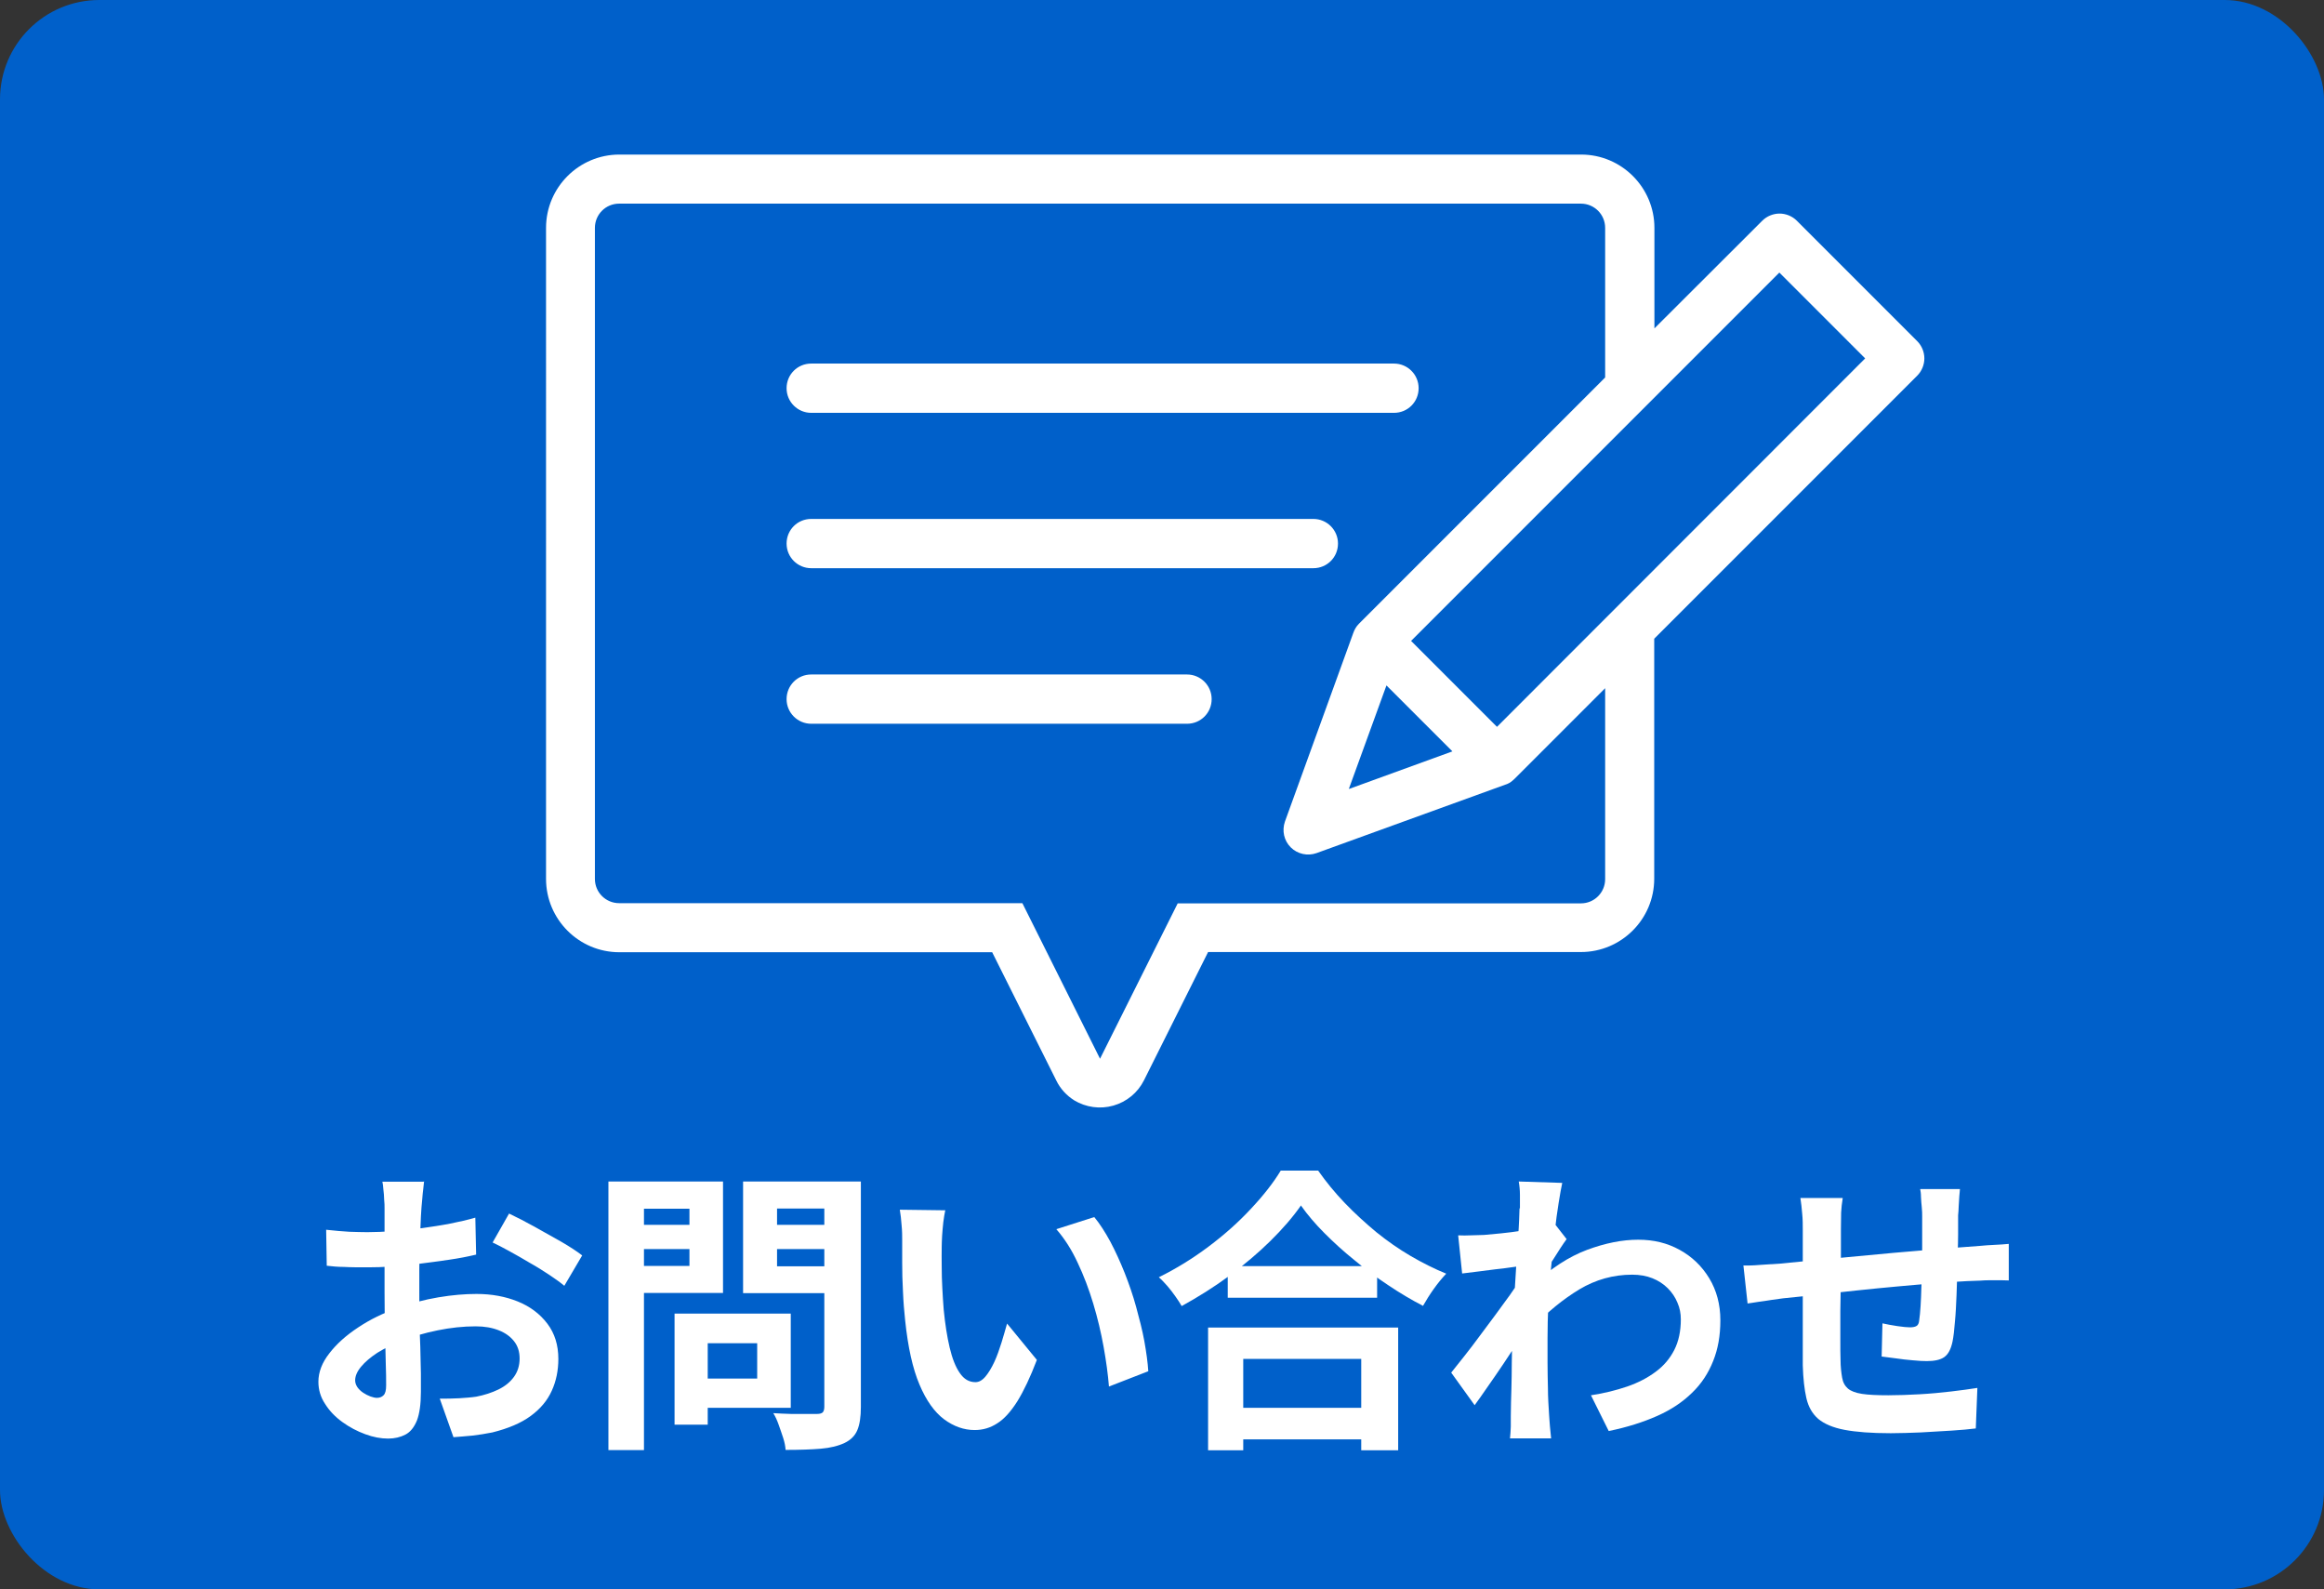
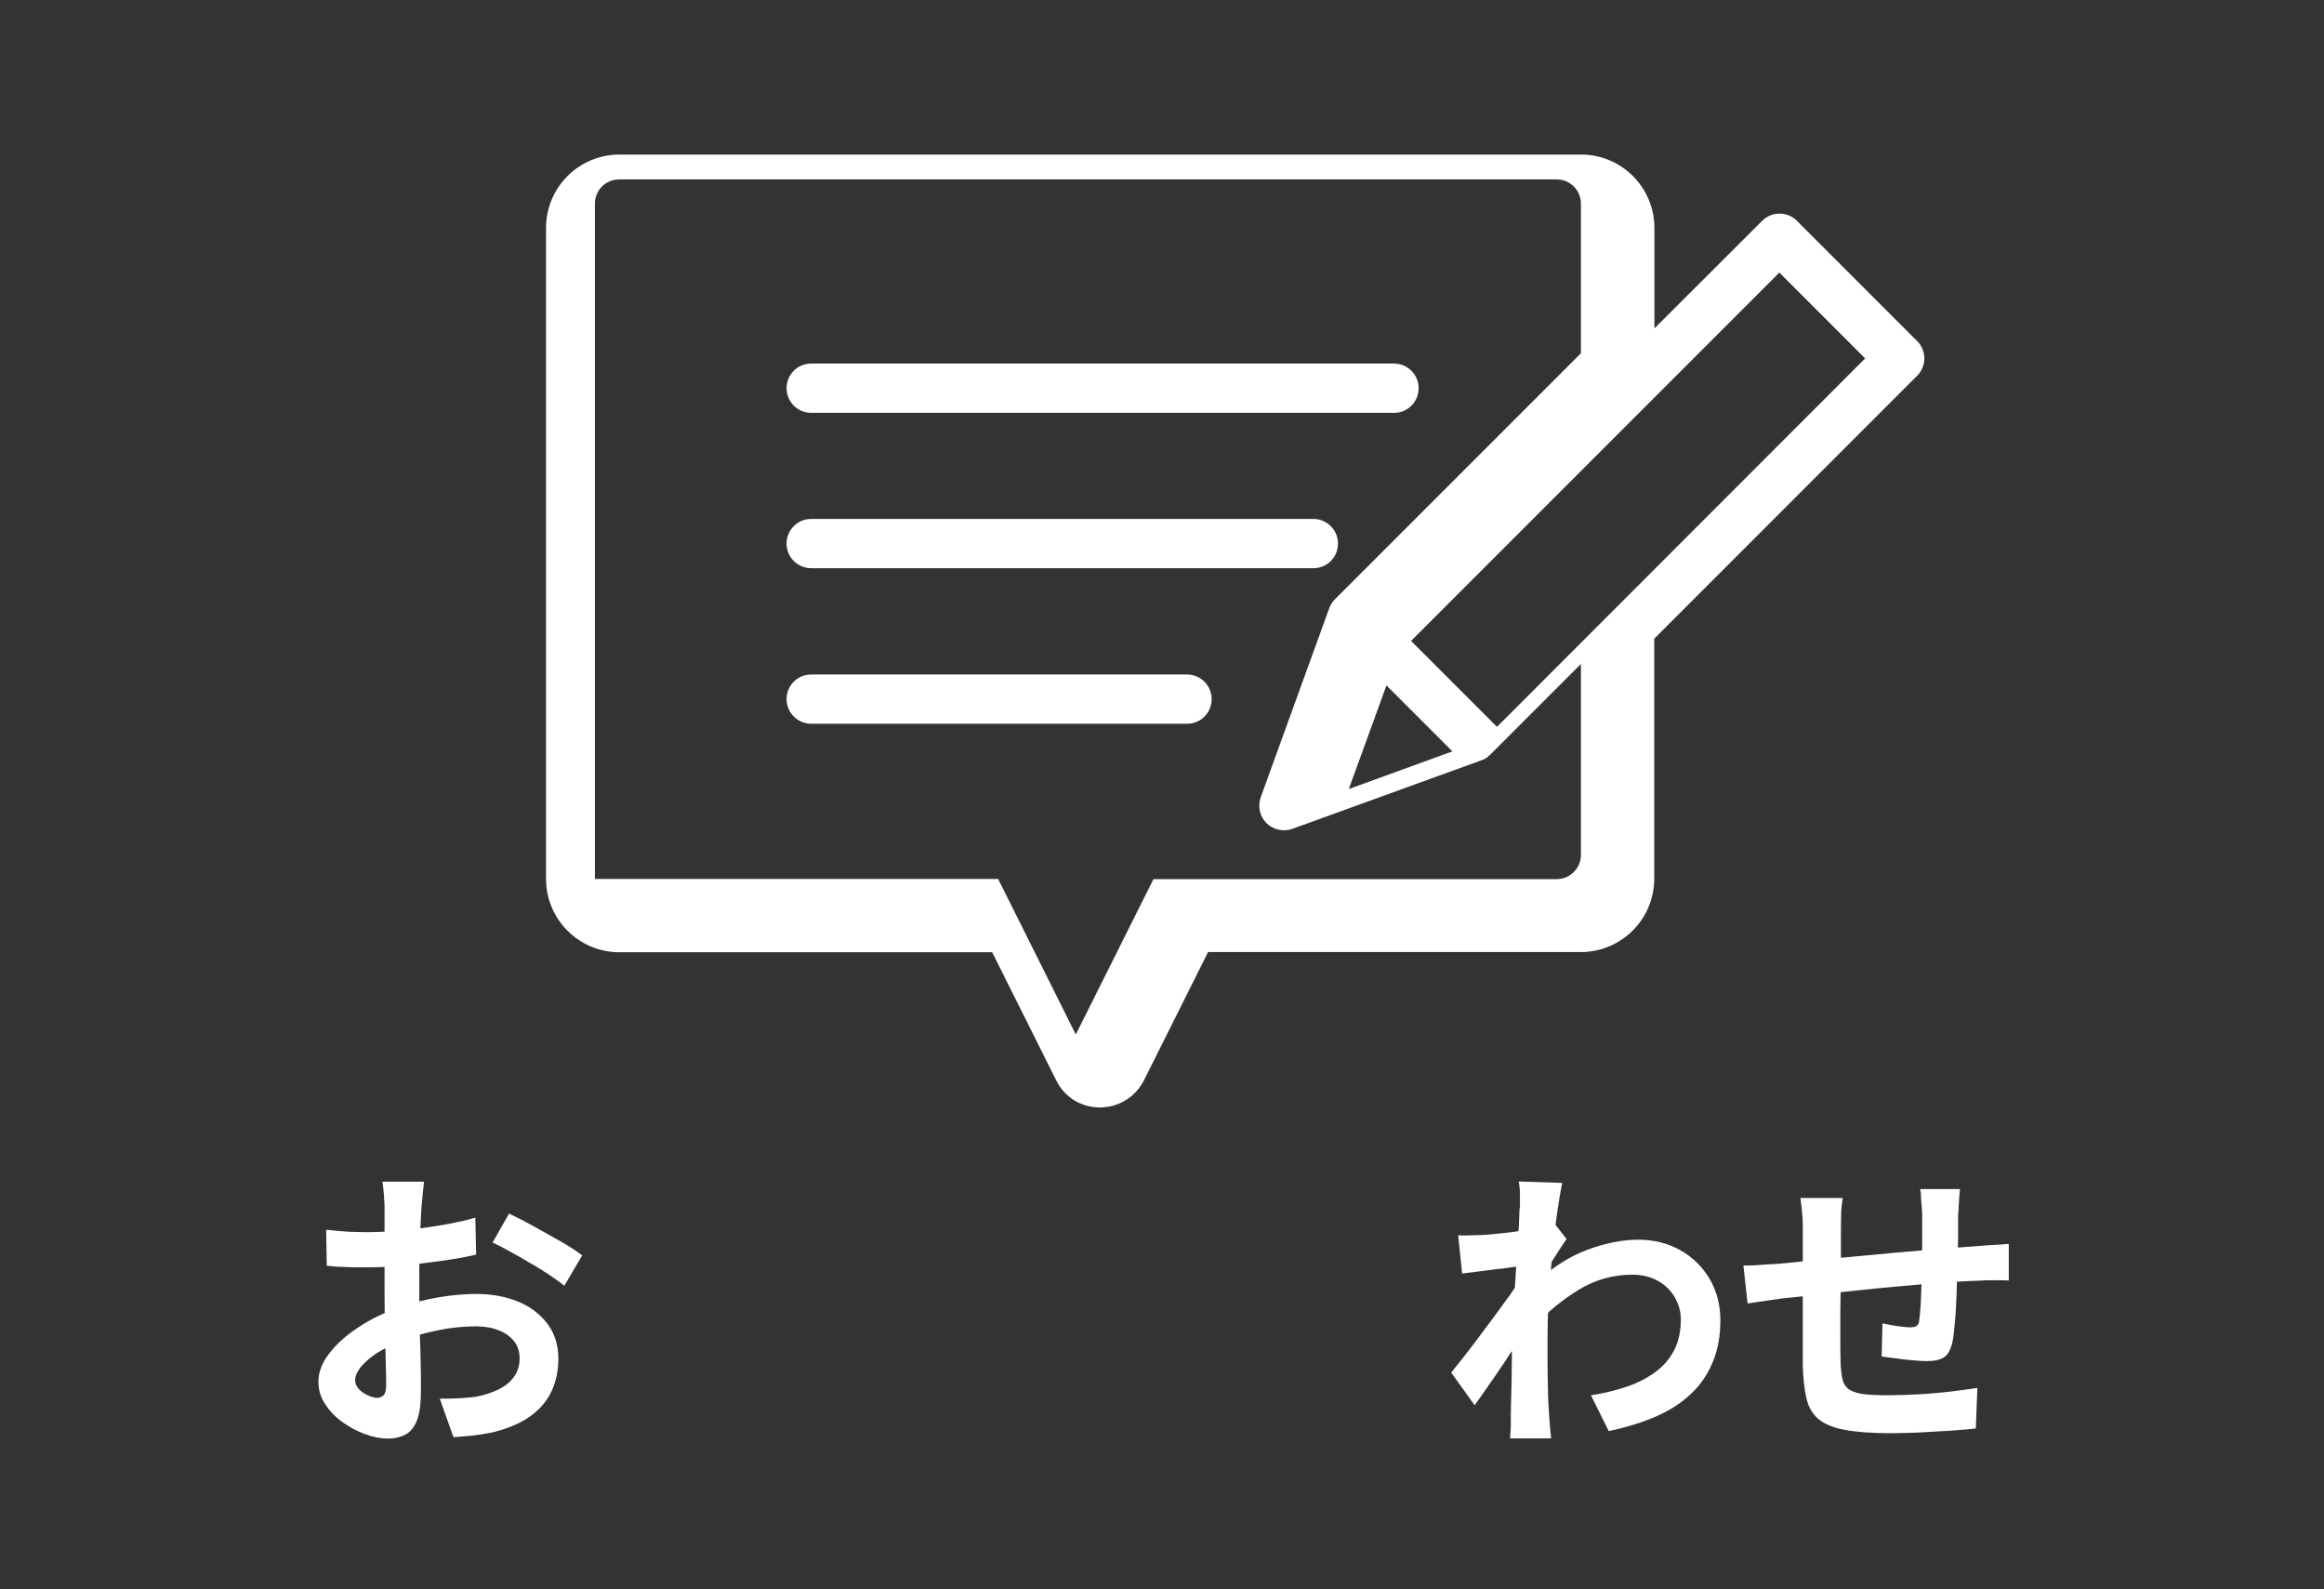
<svg xmlns="http://www.w3.org/2000/svg" id="_レイヤー_2" viewBox="0 0 117 80">
  <rect x="0" y="0" width="117" height="80" fill="#333333" stroke="none" />
  <defs>
    <style>.cls-1{fill:#0060ca;}.cls-2{fill:#fff;}</style>
  </defs>
  <g id="topbnr">
-     <rect class="cls-1" width="117" height="80" rx="5" ry="5" />
-     <path class="cls-2" d="M54.09,55.39c-.39-.24-.71-.59-.91-1l-3.23-6.46h-18.77c-2.04,0-3.69-1.66-3.69-3.69V11.47c0-2.04,1.66-3.69,3.69-3.69h48.42c2.04,0,3.69,1.66,3.69,3.69v5.06l5.43-5.42c.23-.23.55-.36.87-.36s.64.13.87.36l6.06,6.06c.23.23.36.55.36.87s-.13.64-.36.87l-13.24,13.24v12.08c0,2.04-1.66,3.69-3.69,3.69h-18.77l-3.23,6.46c-.31.62-.87,1.08-1.54,1.27-.67.19-1.38.09-1.98-.27h0ZM29.95,11.47v32.77c0,.68.55,1.22,1.22,1.22h20.3l3.91,7.83,3.91-7.82h20.3c.68,0,1.22-.55,1.22-1.22v-9.61l-4.56,4.56s-.07.06-.1.09h0c-.11.1-.24.17-.38.21l-9.49,3.44c-.45.16-.96.05-1.3-.29-.34-.34-.45-.84-.29-1.3l3.44-9.49c.06-.17.15-.33.28-.46h0s.01-.01.01-.01l12.39-12.39v-7.53c0-.68-.55-1.22-1.22-1.22H31.17c-.68,0-1.22.55-1.22,1.22h0ZM67.92,39.71l5.2-1.89-3.32-3.32-1.89,5.2ZM75.37,36.58l18.53-18.54-4.32-4.32-18.54,18.54,4.32,4.32ZM40.84,36.43c-.68,0-1.24-.55-1.24-1.24s.55-1.24,1.24-1.24h18.92c.68,0,1.24.55,1.24,1.24s-.55,1.24-1.24,1.24h-18.92ZM40.84,28.6c-.68,0-1.24-.55-1.24-1.24s.55-1.24,1.24-1.24h25.28c.68,0,1.24.55,1.24,1.24s-.55,1.24-1.24,1.24h-25.28ZM40.84,20.78c-.68,0-1.24-.55-1.24-1.24s.55-1.24,1.24-1.24h29.34c.68,0,1.24.55,1.24,1.24s-.55,1.24-1.24,1.24h-29.34Z" />
+     <path class="cls-2" d="M54.09,55.39c-.39-.24-.71-.59-.91-1l-3.23-6.46h-18.77c-2.04,0-3.69-1.66-3.69-3.69V11.47c0-2.04,1.66-3.69,3.69-3.69h48.42c2.04,0,3.69,1.66,3.69,3.69v5.06l5.43-5.42c.23-.23.55-.36.87-.36s.64.13.87.36l6.06,6.06c.23.23.36.55.36.87s-.13.64-.36.87l-13.24,13.24v12.08c0,2.04-1.66,3.69-3.69,3.69h-18.77l-3.23,6.46c-.31.62-.87,1.08-1.54,1.27-.67.19-1.38.09-1.98-.27h0ZM29.95,11.47v32.77h20.3l3.91,7.83,3.91-7.82h20.3c.68,0,1.22-.55,1.22-1.22v-9.61l-4.56,4.56s-.07.06-.1.09h0c-.11.1-.24.17-.38.21l-9.49,3.44c-.45.16-.96.05-1.3-.29-.34-.34-.45-.84-.29-1.3l3.44-9.49c.06-.17.15-.33.28-.46h0s.01-.01.01-.01l12.39-12.39v-7.53c0-.68-.55-1.22-1.22-1.22H31.17c-.68,0-1.22.55-1.22,1.22h0ZM67.92,39.71l5.2-1.89-3.32-3.32-1.89,5.2ZM75.37,36.58l18.53-18.54-4.32-4.32-18.54,18.54,4.32,4.32ZM40.84,36.43c-.68,0-1.24-.55-1.24-1.24s.55-1.24,1.24-1.24h18.92c.68,0,1.24.55,1.24,1.24s-.55,1.24-1.24,1.24h-18.92ZM40.84,28.6c-.68,0-1.24-.55-1.24-1.24s.55-1.24,1.24-1.24h25.28c.68,0,1.24.55,1.24,1.24s-.55,1.24-1.24,1.24h-25.28ZM40.84,20.78c-.68,0-1.24-.55-1.24-1.24s.55-1.24,1.24-1.24h29.34c.68,0,1.24.55,1.24,1.24s-.55,1.24-1.24,1.24h-29.34Z" />
    <path class="cls-2" d="M21.35,59.46c0,.08-.03.2-.04.37-.02.17-.04.33-.05.5-.01.16-.03.31-.04.44-.02.29-.04.61-.05.95-.01.35-.03.7-.04,1.07-.01.36-.02.73-.02,1.1,0,.37,0,.73,0,1.08,0,.41,0,.86.01,1.36,0,.49.02.98.04,1.47.01.49.02.93.03,1.33,0,.4,0,.71,0,.93,0,.62-.07,1.1-.2,1.44-.14.34-.33.58-.58.71s-.54.2-.87.2c-.36,0-.75-.07-1.15-.22-.41-.15-.79-.35-1.15-.61-.36-.26-.65-.56-.87-.91-.23-.34-.34-.72-.34-1.12,0-.48.18-.96.55-1.43.36-.47.85-.91,1.46-1.31.6-.4,1.26-.72,1.96-.96.67-.25,1.36-.43,2.07-.55s1.35-.17,1.92-.17c.77,0,1.46.13,2.08.38.62.25,1.12.63,1.49,1.12.37.49.55,1.08.55,1.77,0,.58-.11,1.12-.33,1.6-.22.49-.57.91-1.06,1.27s-1.13.63-1.93.83c-.34.07-.68.12-1.01.16-.34.03-.65.06-.95.08l-.69-1.94c.34,0,.67,0,.98-.02.31-.02.6-.04.86-.08.41-.08.78-.2,1.11-.36.33-.16.59-.37.78-.63.19-.26.29-.57.29-.93,0-.34-.09-.63-.28-.87-.19-.24-.44-.42-.77-.55-.33-.13-.71-.2-1.16-.2-.63,0-1.27.07-1.91.2-.65.13-1.26.31-1.85.54-.44.17-.83.37-1.19.59-.35.23-.62.46-.82.7-.2.24-.3.47-.3.69,0,.12.04.23.11.34.07.1.17.2.29.28s.24.14.37.19c.12.04.23.07.32.07.14,0,.25-.04.34-.13s.13-.25.13-.5c0-.27,0-.66-.02-1.16-.01-.5-.03-1.07-.04-1.69-.01-.62-.02-1.23-.02-1.84,0-.42,0-.84,0-1.27,0-.43,0-.84,0-1.23s0-.73,0-1.03,0-.53,0-.71c0-.11,0-.25-.02-.42,0-.17-.02-.34-.04-.52-.01-.17-.03-.3-.05-.38h2.07ZM16.43,61.9c.44.05.83.08,1.16.1.33.01.64.02.91.02.39,0,.82-.02,1.29-.05.47-.03.95-.08,1.44-.15s.97-.14,1.43-.23c.46-.09.89-.19,1.27-.3l.04,1.86c-.42.1-.88.19-1.37.26s-.98.14-1.48.2c-.5.06-.96.1-1.41.14-.44.03-.83.04-1.16.04-.5,0-.91,0-1.23-.02-.32,0-.61-.03-.87-.06l-.03-1.82ZM25.62,61.08c.38.18.81.4,1.28.66.47.26.93.52,1.37.77.43.25.78.48,1.04.68l-.9,1.53c-.19-.16-.44-.34-.74-.54-.3-.2-.63-.41-.99-.61-.35-.21-.7-.41-1.03-.59-.33-.18-.61-.33-.85-.44l.83-1.46Z" />
-     <path class="cls-2" d="M30.63,59.47h1.79v13.52h-1.79v-13.52ZM31.52,61.65h3.75v1.22h-3.75v-1.22ZM31.65,59.47h4.75v5.61h-4.75v-1.36h3.06v-2.88h-3.06v-1.36ZM33.96,66.12h1.67v5.59h-1.67v-5.59ZM34.74,66.12h5.07v4.74h-5.07v-1.47h3.38v-1.78h-3.38v-1.49ZM42.48,59.47v1.36h-3.36v2.91h3.36v1.35h-5.07v-5.62h5.07ZM38.48,61.65h3.78v1.22h-3.78v-1.22ZM41.51,59.47h1.83v11.35c0,.5-.06.89-.18,1.17-.12.28-.33.49-.64.64-.32.15-.72.25-1.2.29-.48.04-1.07.06-1.77.06-.01-.18-.05-.38-.12-.6-.07-.22-.15-.44-.23-.67s-.17-.42-.27-.58c.3.02.6.03.9.04.3,0,.57,0,.8,0,.24,0,.4,0,.5,0,.14,0,.24-.03.29-.08.05-.05.08-.15.08-.28v-11.34Z" />
-     <path class="cls-2" d="M47.59,60.91c-.04.18-.07.39-.1.61-.03.23-.04.46-.06.68-.01.22-.02.4-.02.54,0,.33-.01.67,0,1.02,0,.35.01.71.03,1.07.02.37.04.73.07,1.09.07.72.17,1.36.3,1.91.13.55.3.98.51,1.28.21.31.47.46.79.46.17,0,.34-.09.5-.28.16-.19.31-.44.45-.74.14-.3.25-.63.36-.97.1-.34.2-.66.28-.96l1.5,1.83c-.33.87-.66,1.56-.98,2.08-.33.52-.66.89-1.01,1.11-.35.23-.73.34-1.14.34-.54,0-1.05-.18-1.54-.54-.48-.36-.9-.94-1.24-1.75-.34-.8-.58-1.88-.72-3.22-.05-.46-.09-.95-.11-1.45-.03-.51-.04-1-.04-1.46,0-.46,0-.84,0-1.14,0-.21,0-.46-.03-.75-.02-.29-.05-.55-.09-.78l2.31.03ZM55.09,61.26c.28.34.55.76.81,1.24.26.49.5,1.02.72,1.57.22.56.42,1.13.58,1.72s.31,1.16.41,1.71c.1.56.17,1.06.2,1.52l-1.98.77c-.05-.61-.14-1.28-.27-2s-.3-1.44-.52-2.17c-.22-.73-.48-1.42-.79-2.07-.3-.65-.66-1.21-1.07-1.68l1.91-.61Z" />
-     <path class="cls-2" d="M65.5,60.67c-.41.59-.93,1.19-1.55,1.8-.62.61-1.32,1.2-2.08,1.76s-1.56,1.06-2.38,1.51c-.08-.14-.18-.3-.31-.48s-.26-.36-.41-.53c-.15-.17-.29-.32-.43-.44.87-.43,1.7-.94,2.5-1.54s1.51-1.23,2.14-1.91c.63-.67,1.13-1.31,1.5-1.92h1.88c.4.57.85,1.12,1.35,1.64.5.52,1.03,1,1.58,1.46.56.45,1.13.85,1.73,1.2.6.35,1.2.65,1.79.89-.22.23-.43.49-.63.77-.2.28-.38.57-.54.85-.58-.3-1.17-.65-1.75-1.04-.59-.39-1.16-.81-1.7-1.26-.55-.44-1.05-.9-1.51-1.36s-.85-.92-1.17-1.37ZM60.82,66.82h9.57v6.18h-1.86v-4.6h-5.94v4.6h-1.77v-6.18ZM61.62,70.86h7.75v1.59h-7.75v-1.59ZM61.81,63.73h7.52v1.59h-7.52v-1.59Z" />
    <path class="cls-2" d="M76.7,63.72c-.16.01-.37.03-.62.07-.25.04-.52.07-.8.1-.29.04-.57.07-.86.11-.29.04-.56.07-.81.1l-.2-1.92c.22.01.43.01.62,0s.42-.01.68-.02c.24-.02.53-.05.86-.08.33-.03.67-.08,1.02-.13.35-.05.67-.1.97-.17.3-.06.54-.12.71-.18l.6.77c-.09.12-.19.27-.31.45-.12.18-.23.36-.35.55-.12.19-.23.35-.32.49l-.88,2.82c-.16.23-.36.52-.59.87-.24.35-.48.72-.74,1.11-.26.39-.52.76-.77,1.12-.25.36-.47.68-.67.95l-1.18-1.64c.19-.24.41-.52.66-.83.25-.32.51-.65.77-1.01.26-.35.53-.71.79-1.06.26-.35.5-.69.73-1,.22-.32.41-.59.56-.82l.03-.39.1-.27ZM76.52,60.82v-.67c0-.23-.02-.45-.06-.68l2.19.07c-.05.23-.11.56-.18,1-.07.44-.14.93-.2,1.49-.06.56-.12,1.15-.18,1.76s-.1,1.23-.13,1.84c-.04.61-.05,1.18-.05,1.71,0,.41,0,.82,0,1.25,0,.42.01.85.02,1.29,0,.44.03.9.06,1.36,0,.13.03.31.04.55.02.23.04.44.06.61h-2.07c.02-.17.03-.37.04-.59,0-.23,0-.4,0-.52,0-.49.02-.95.03-1.36s.02-.86.02-1.33.02-1.01.04-1.64c0-.23.03-.52.04-.88.02-.35.04-.74.07-1.17.03-.42.05-.86.08-1.3s.06-.85.08-1.24c.03-.39.05-.71.06-.99.01-.27.02-.46.02-.56ZM80.1,70.23c.66-.1,1.26-.25,1.82-.44.55-.19,1.03-.44,1.43-.74.41-.3.72-.67.94-1.1.22-.43.33-.95.33-1.54,0-.29-.05-.57-.17-.84-.11-.27-.27-.51-.49-.73-.21-.21-.47-.38-.77-.5-.3-.12-.64-.18-1.02-.18-.95,0-1.84.25-2.66.74-.82.5-1.6,1.13-2.33,1.91v-2.13c.9-.84,1.81-1.43,2.72-1.77.92-.34,1.77-.51,2.57-.51s1.47.17,2.09.51c.62.34,1.12.82,1.49,1.43.37.61.56,1.32.56,2.11s-.12,1.45-.36,2.05c-.24.61-.59,1.15-1.07,1.61-.47.46-1.05.85-1.75,1.16s-1.51.57-2.44.76l-.9-1.81Z" />
    <path class="cls-2" d="M87.75,63.7c.22,0,.5,0,.83-.03.33-.02.68-.04,1.07-.07.3-.03.74-.07,1.33-.13.59-.05,1.26-.12,2.01-.19.75-.07,1.53-.14,2.35-.22.81-.07,1.6-.14,2.35-.2.75-.06,1.42-.11,2-.15.21-.02.45-.04.71-.05.26-.01.51-.03.73-.05v1.84c-.08,0-.21-.01-.39-.01s-.37,0-.56,0c-.2,0-.36.01-.49.02-.39.01-.87.03-1.43.07-.56.04-1.16.08-1.8.14-.64.06-1.29.11-1.96.18-.67.07-1.3.13-1.91.2-.61.07-1.16.13-1.65.18-.49.05-.88.09-1.17.12-.16.02-.36.05-.58.08-.23.04-.46.07-.68.1-.23.04-.4.06-.53.08l-.21-1.92ZM92.77,60.31c-.04.25-.07.49-.08.73,0,.24-.01.51-.01.83,0,.27,0,.63,0,1.08s0,.94-.01,1.46c0,.52-.01,1.05-.02,1.57,0,.52,0,1,0,1.43s0,.77.01,1.02c0,.37.04.67.08.91.04.24.14.42.29.55.15.13.39.22.71.27.32.05.77.07,1.33.07.49,0,1.01-.02,1.56-.05.55-.03,1.08-.08,1.59-.14.51-.06.95-.12,1.33-.18l-.08,2.04c-.33.04-.74.08-1.23.11-.49.03-1,.06-1.53.09-.53.02-1.04.04-1.52.04-.97,0-1.75-.06-2.33-.17-.58-.11-1.02-.3-1.32-.55-.3-.26-.5-.61-.6-1.05-.1-.44-.16-.98-.18-1.64,0-.22,0-.51,0-.89,0-.37,0-.78,0-1.24v-1.4c0-.48,0-.94,0-1.37s0-.82,0-1.15v-.72c0-.31,0-.6-.03-.87-.02-.27-.05-.53-.09-.79h2.12ZM98.67,59.86c0,.08-.02.2-.03.35-.01.16-.02.32-.03.49,0,.17-.02.33-.03.47,0,.33,0,.65,0,.96,0,.31-.01.6-.02.88,0,.28-.01.54-.02.8,0,.44-.03.9-.04,1.38-.02.48-.04.93-.08,1.33-.03.41-.07.75-.12,1-.08.39-.22.65-.42.79s-.5.2-.88.2c-.17,0-.4-.01-.7-.04-.29-.02-.58-.06-.87-.1s-.52-.07-.7-.09l.04-1.67c.23.05.48.1.76.14.28.04.48.06.62.06.15,0,.26-.02.34-.07.07-.04.12-.14.13-.28.03-.19.05-.43.07-.72.02-.29.03-.61.04-.95.02-.34.03-.68.04-1.01v-2.55c0-.13,0-.28-.02-.46-.02-.17-.03-.35-.04-.52,0-.17-.02-.3-.04-.4h2.01Z" />
  </g>
</svg>